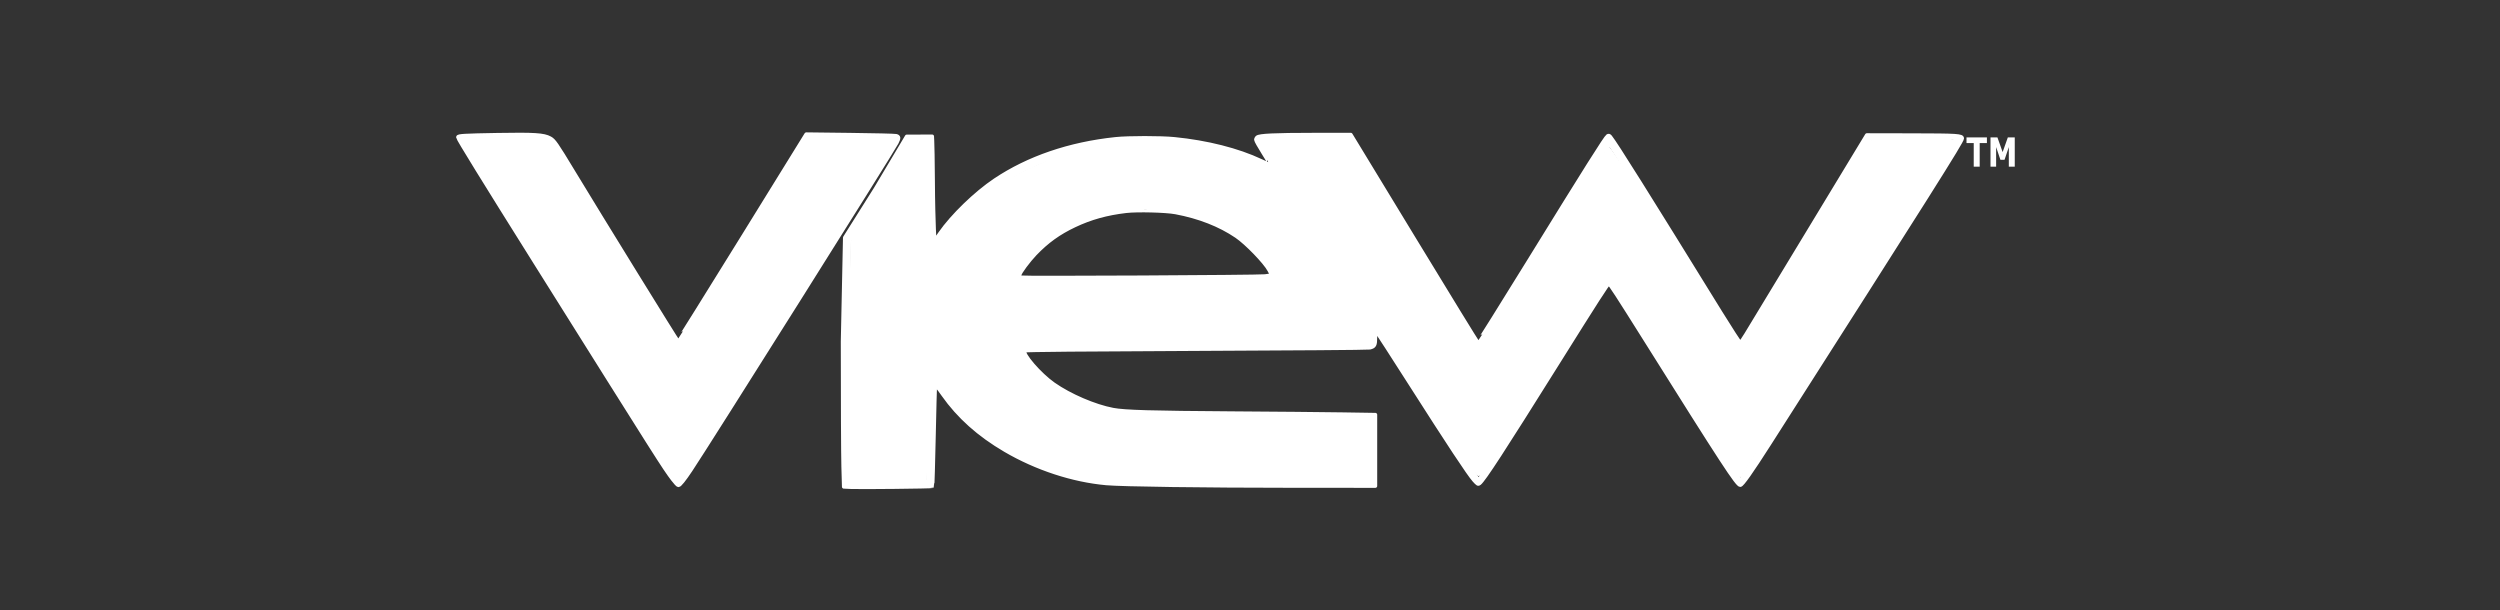
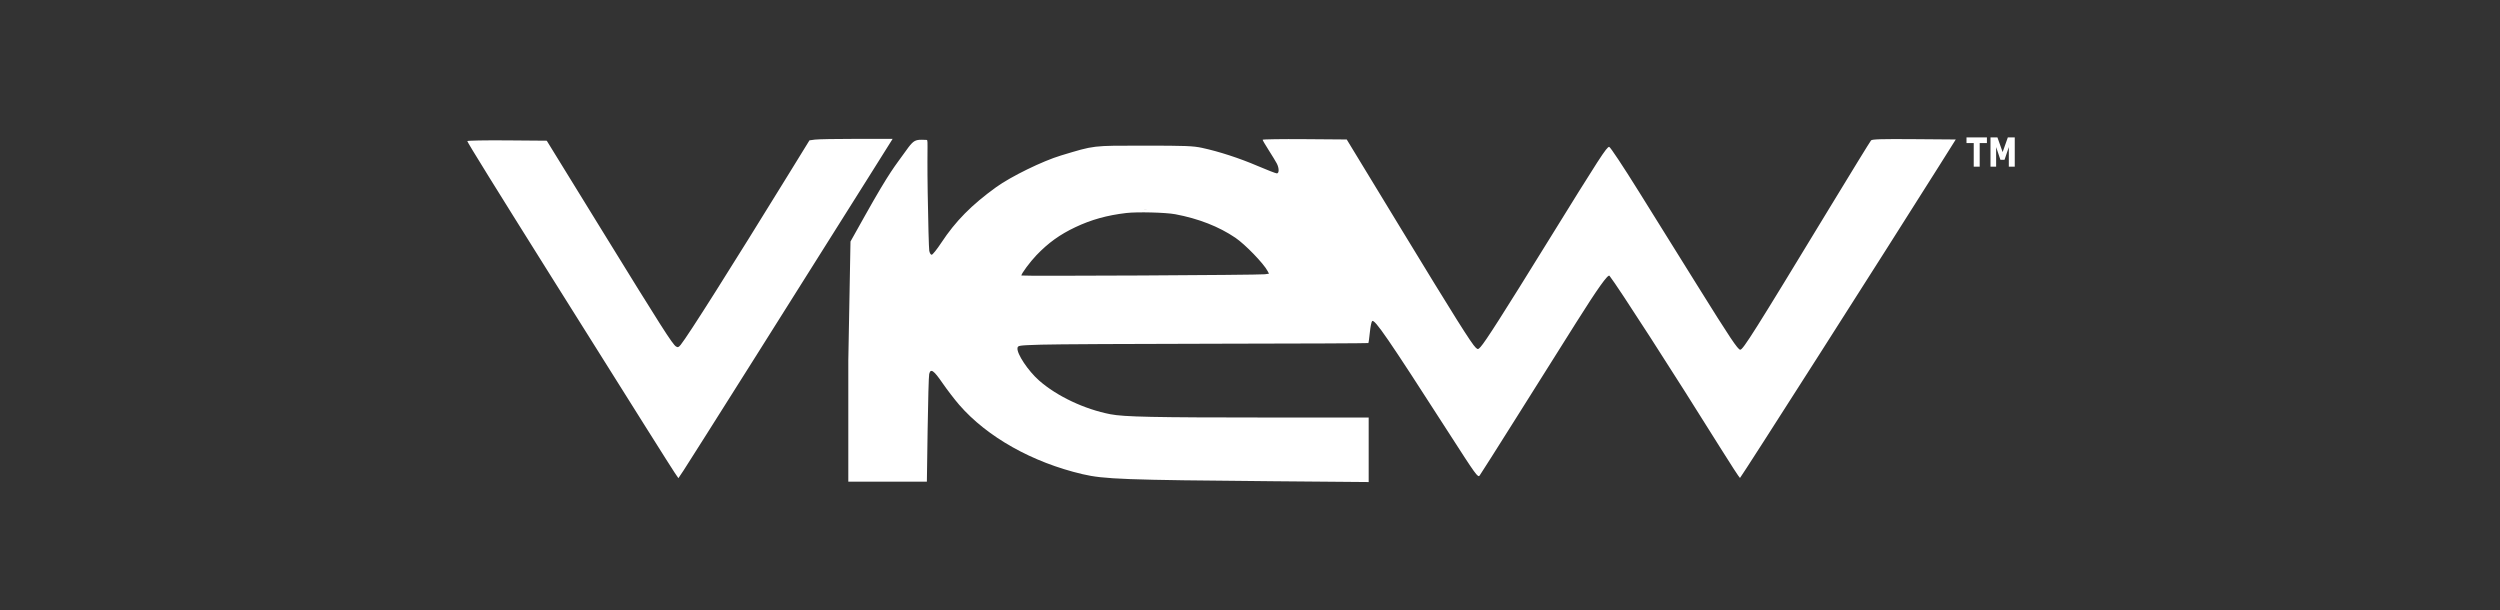
<svg xmlns="http://www.w3.org/2000/svg" xmlns:ns1="http://www.inkscape.org/namespaces/inkscape" xmlns:ns2="http://sodipodi.sourceforge.net/DTD/sodipodi-0.dtd" viewBox="0 0 1024 250" id="svg4193" version="1.1" ns1:version="0.91 r13725" ns2:docname="view1.2.svg">
  <rect x="0" y="0" width="1024" height="250" fill="#333333" stroke="none" />
  <defs id="defs5663" />
  <ns2:namedview pagecolor="#000000" bordercolor="#666666" borderopacity="1" objecttolerance="10" gridtolerance="10" guidetolerance="10" ns1:pageopacity="0" ns1:pageshadow="2" ns1:window-width="1496" ns1:window-height="804" id="namedview5661" showgrid="false" ns1:zoom="0.59179687" ns1:cx="349.49628" ns1:cy="113.62075" ns1:window-x="0" ns1:window-y="0" ns1:window-maximized="0" ns1:current-layer="layer4" />
  <g ns1:groupmode="layer" id="layer4" ns1:label="Layer 3" style="display:inline">
-     <path style="opacity:1;fill:#ffffff;fill-opacity:1;fill-rule:nonzero;stroke:#ffffff;stroke-width:1.657;stroke-linecap:round;stroke-linejoin:round;stroke-miterlimit:4;stroke-dasharray:none;stroke-opacity:1" d="m 275.613,196.299 c -3.783,-5.04 -4.496,-6.164 -56.484,-89.018 -21.066,-33.573 -31.489,-50.474 -31.489,-51.059 0,-0.559 2.456,-0.702 16.071,-0.939 15.171,-0.263 19.032,-0.018 21.543,1.367 1.681,0.927 2.474,2.071 9.599,13.845 11.542,19.074 42.54,69.286 42.773,69.286 0.142,0 12.048,-19.067 26.457,-42.37 l 26.199,-42.37 17.875,0.213 c 9.831,0.117 18.317,0.319 18.857,0.447 1.181,0.281 1.221,0.778 0.221,2.754 -1.673,3.305 -76.751,122.585 -84.346,134.004 -2.705,4.066 -4.46,6.25 -5.025,6.25 -0.243,0 -1.256,-1.085 -2.251,-2.411 z m 6.651,-6.621 c 2.249,-3.577 10.428,-16.549 18.176,-28.826 34.521,-54.7 65.137,-103.366 65.306,-103.806 0.152,-0.396 -1.967,-0.48 -12.119,-0.48 -6.767,0 -14.496,0.105 -17.176,0.234 l -4.873,0.234 -15.243,24.677 c -25.748,41.682 -35.064,56.36 -37.606,59.248 l -1.194,1.356 -1.039,-0.995 c -1.787,-1.712 -4.521,-6.032 -28.798,-45.502 l -23.636,-38.428 -3.803,-0.233 c -5.619,-0.344 -28.434,-0.272 -29.007,0.091 -0.392,0.248 -0.103,0.964 1.408,3.477 2.643,4.396 21.911,35.189 45.222,72.271 10.805,17.188 23.311,37.116 27.792,44.286 10.315,16.503 11.884,18.932 12.224,18.915 0.152,-0.008 2.116,-2.941 4.365,-6.518 z" id="path4190" ns1:connector-curvature="0" />
-     <path style="display:inline;opacity:1;fill:#ffffff;fill-opacity:1;fill-rule:nonzero;stroke:#ffffff;stroke-width:1.5;stroke-linecap:round;stroke-linejoin:round;stroke-miterlimit:4;stroke-dasharray:none;stroke-opacity:1" d="m 348.499,199.533 -2.89,-0.136 -0.234,-8.29 c -0.129,-4.56 -0.235,-27.607 -0.235,-51.217 l 0.892,-42.57 12.589,-20.002 12.768,-21.431 5.218,-0.017 5.218,-0.017 0.091,1.853 c 0.051,1.037 0.246,8.464 0.272,16.518 0.026,8.054 0.282,16.888 0.405,19.605 l 0.224,4.94 2.186,-3.154 c 4.993,-7.204 14.599,-16.511 22.517,-21.817 13.647,-9.145 30.503,-14.911 49.404,-16.903 5.238,-0.552 18.544,-0.553 24.107,-0.002 13.365,1.323 26.043,4.535 35.488,8.99 2.054,0.969 3.78,1.715 3.836,1.659 0.056,-0.056 -1.255,-2.257 -2.914,-4.89 -1.659,-2.633 -3.017,-5.06 -3.017,-5.392 0,-0.332 0.235,-0.799 0.522,-1.037 0.923,-0.766 7.163,-1.057 22.924,-1.07 l 15.41,-0.013 25.869,42.536 c 14.228,23.395 25.995,42.56 26.148,42.589 0.153,0.029 9.6,-15.054 20.994,-33.518 23.273,-37.717 31.347,-50.524 32.184,-51.052 0.431,-0.272 0.713,-0.186 1.14,0.345 2.227,2.77 15.287,23.586 45.192,72.032 4.209,6.818 7.811,12.35 8.006,12.293 0.195,-0.057 1.276,-1.618 2.404,-3.468 1.128,-1.85 12.712,-20.962 25.742,-42.471 l 23.692,-39.107 18.547,0.038 c 18.768,0.038 20.511,0.153 20.511,1.35 0,1.21 -13.371,22.395 -78.949,125.085 -7.39,11.573 -11.166,16.92 -11.947,16.92 -1.304,0 -7.08,-8.842 -38.776,-59.352 -11.492,-18.313 -14.634,-23.148 -15.046,-23.148 -0.449,0 -4.561,6.395 -21.245,33.036 -22.3,35.611 -29.83,47.185 -31.71,48.745 -0.578,0.48 -0.776,0.37 -2.238,-1.245 -2.138,-2.361 -10.442,-14.92 -26.33,-39.822 -7.206,-11.295 -13.331,-20.771 -13.61,-21.059 -0.439,-0.453 -0.507,-0.138 -0.507,2.355 0,3.173 -0.317,3.749 -2.321,4.218 -0.589,0.138 -32.546,0.383 -71.015,0.544 -45.386,0.19 -70.068,0.418 -70.298,0.648 -1.199,1.199 6.182,9.743 11.849,13.717 6.679,4.683 16.784,9.025 24.343,10.459 4.705,0.893 15.778,1.216 48.871,1.429 17.188,0.111 37.397,0.297 44.911,0.415 l 13.661,0.214 0,14.601 0,14.601 -33.304,-0.016 c -37.193,-0.018 -70.387,-0.471 -76.875,-1.051 -13.792,-1.231 -28.703,-6.125 -41.485,-13.615 -10.751,-6.3 -19.014,-13.691 -25.367,-22.69 -2.192,-3.105 -3.18,-4.251 -3.255,-3.775 -0.059,0.376 -0.301,9.776 -0.538,20.888 -0.237,11.113 -0.51,20.278 -0.607,20.367 -0.234,0.215 -29.739,0.532 -33.423,0.359 l 0,-1e-5 z m 212.533,-15.288 0,-13.214 -50,-0.212 c -34.423,-0.146 -50.809,-0.338 -52.597,-0.616 -15.324,-2.384 -29.72,-9.809 -37.09,-19.13 -2.627,-3.322 -4.875,-7.39 -4.712,-8.527 0.085,-0.597 0.463,-0.87 1.542,-1.113 0.812,-0.184 31.874,-0.386 72.013,-0.47 l 70.584,-0.147 0.219,-1.097 c 0.121,-0.604 0.223,-2.001 0.228,-3.106 0.01,-2.251 0.469,-4.593 1.006,-5.13 0.741,-0.741 8.337,10.49 29.274,43.286 7.456,11.68 13.71,21.287 13.896,21.349 0.187,0.062 10.761,-16.565 23.498,-36.95 8.464,-13.546 14.348,-22.947 18.496,-29.515 7.681,-12.164 9.407,-14.616 10.529,-15.689 l 1.043,-0.998 3.755,5.462 c 7.508,10.921 28.515,43.716 42.093,65.714 4.208,6.817 7.731,12.402 7.829,12.41 0.098,0.008 2.339,-3.4 4.98,-7.573 2.641,-4.174 18.005,-28.321 34.143,-53.66 45.89,-72.057 49.761,-78.197 49.486,-78.486 -0.142,-0.149 -8.036,-0.23 -17.543,-0.179 l -17.284,0.093 -13.351,21.964 c -37.029,60.917 -39.135,64.286 -40.187,64.286 -1.175,0 -3.988,-4.322 -26.927,-41.369 -19.293,-31.157 -25.741,-41.499 -26.154,-41.947 -0.794,-0.861 -2.349,1.06 -7.596,9.387 -1.671,2.652 -8.631,13.902 -15.466,25 -21.562,35.009 -27.179,43.867 -30.076,47.433 l -1.252,1.54 -0.883,-0.826 c -1.381,-1.292 -6.815,-9.692 -15.204,-23.505 -4.235,-6.973 -14.442,-23.768 -22.683,-37.321 l -14.982,-24.643 -17.546,-0.093 c -11.38,-0.06 -17.546,0.031 -17.546,0.26 0,0.194 1.43,2.513 3.177,5.153 3.236,4.889 4.108,6.712 3.901,8.156 -0.17,1.185 -0.922,0.987 -6.944,-1.828 -6.188,-2.893 -12.767,-5.218 -19.681,-6.955 -8.462,-2.126 -9.323,-2.192 -28.311,-2.192 -19.66,0 -19.622,-0.004 -30.881,3.228 -7.632,2.191 -11.569,3.677 -17.555,6.63 -14.45,7.126 -28.232,19.041 -34.925,30.196 -2.12,3.532 -3.309,5.126 -3.827,5.126 -0.97,0 -1.14,-3.315 -1.291,-25.275 l -0.2,-22.06 -2.334,-0.301 c -1.304,-0.168 -2.812,0.453 -3.341,0.72 -1.506,0.76 -3.189,5.537 -14.964,23.627 l -11.574,17.782 -0.536,48.558 0,49.808 16.429,0 16.429,0 0.01,-19.018 c 0.01,-18.987 0.268,-25.204 1.087,-26.191 0.608,-0.732 1.338,-0.01 3.821,3.778 6.004,9.159 11.516,15.078 19.853,21.316 10.055,7.525 22.756,13.37 36.781,16.927 6.653,1.688 10.313,2.089 22.734,2.496 10.757,0.352 73.179,0.984 89.464,0.905 l 7.143,-0.034 0,-13.214 0,1e-5 z" id="path4184" ns1:connector-curvature="0" ns2:nodetypes="ccsscccccssscssscscsssscscscsscsscsssssssssssscscsssscccsssscsccccccssscsscccsscssscsscsscscssssssscssscsssssssssssscssscccccsscsssscccc" />
    <g transform="matrix(0.89,0,0,1.124,138.561,-101.386)" style="font-style:normal;font-variant:normal;font-weight:normal;font-stretch:semi-condensed;font-size:15.112px;line-height:100%;font-family:'Lucida Console';-inkscape-font-specification:'Lucida Console Semi-Condensed';text-align:start;letter-spacing:0px;word-spacing:0px;writing-mode:lr-tb;text-anchor:start;display:inline;fill:#ffffff;fill-opacity:1;stroke:none;stroke-width:0;stroke-linecap:butt;stroke-linejoin:miter;stroke-miterlimit:4;stroke-dasharray:none;stroke-opacity:1" id="text4146" />
    <path id="path5632" style="display:inline;opacity:1;fill:#ffffff;fill-opacity:1;fill-rule:nonzero;stroke:#ffffff;stroke-width:0;stroke-linecap:round;stroke-linejoin:round;stroke-miterlimit:4;stroke-dasharray:none;stroke-opacity:1" d="m 712.226,195.003 c -0.805,-1.064 -4.267,-6.487 -11.665,-18.267 -14.52,-23.124 -28.394,-44.77 -36.396,-56.786 -3.507,-5.265 -4.92,-7.232 -5.197,-7.232 -0.45,0 -2.361,2.268 -4.154,4.929 -2.709,4.022 -5.482,8.385 -20.591,32.392 -13.266,21.078 -24.978,39.636 -27.244,43.169 -0.667,1.039 -1.174,1.651 -1.369,1.652 -0.638,0.001 -2.71,-3.021 -12.727,-18.571 -12.242,-19.004 -15.608,-24.184 -20.539,-31.607 -6.852,-10.316 -9.438,-13.74 -10.166,-13.461 -0.412,0.158 -0.836,1.488 -1.018,3.193 -0.387,3.615 -0.682,5.858 -0.786,5.962 -0.121,0.121 -8.734,0.175 -38.339,0.243 l -19.598,0.045 10e-6,-13.08 1e-5,-13.08 2.455,-0.001 c 3.231,-10e-4 11.122,-0.95 13.093,-1.172 3.294,-0.371 3.958,-0.231 4.061,-1.288 0.207,-2.126 -6.389,-10.329 -11.663,-14.506 -1.697,-1.344 -5.093,-3.587 -6.756,-4.462 l -1.188,-0.625 -0.002,-14.509 c -9e-4,-8.659 0.064,-14.509 0.162,-14.509 0.778,0 10.791,3.836 16.053,6.15 4.405,1.937 5.212,1.978 5.212,0.263 0,-1.222 -0.536,-2.51 -2.13,-5.122 -0.763,-1.25 -2.076,-3.398 -2.917,-4.773 -0.841,-1.375 -1.476,-2.556 -1.411,-2.624 0.217,-0.227 13.548,-0.335 23.942,-0.194 l 10.252,0.139 8.469,13.929 c 33.079,54.402 38.717,63.55 42.411,68.819 1.133,1.616 2.581,3.234 2.895,3.234 0.48,-1.8e-4 3.013,-3.441 6.638,-9.018 3.534,-5.436 7.714,-12.119 22.564,-36.071 19.113,-30.829 22.026,-35.406 23.649,-37.156 l 0.816,-0.88 0.459,0.536 c 0.642,0.75 6.202,9.126 8.831,13.304 1.205,1.915 9.1,14.571 17.545,28.125 20.327,32.626 23.217,37.167 25.244,39.668 1.679,2.071 1.954,2.037 3.755,-0.472 2.444,-3.404 11.181,-17.559 33.011,-53.482 8.133,-13.383 17.055,-27.946 18.132,-29.594 0.239,-0.366 0.555,-0.717 0.703,-0.781 0.804,-0.344 8.354,-0.459 20.775,-0.315 l 13.365,0.155 -3.062,4.885 c -17.259,27.536 -84.124,132.401 -84.992,133.293 -0.076,0.078 -0.339,-0.123 -0.584,-0.446 z m -364.757,-47.434 0.893,-48.647 5.811,-10.377 c 10.553,-18.844 12.504,-20.586 16.119,-25.713 2.923,-4.147 3.747,-4.984 5.343,-5.427 1.038,-0.288 3.099,-0.101 3.681,-0.103 1.053,-0.003 0.323,-0.314 0.669,21.67 0.191,12.153 0.479,22.836 0.64,23.739 0.163,0.915 0.6,1.641 0.988,1.641 0.382,0 2.156,-2.216 3.942,-4.924 5.83,-8.842 12.352,-15.453 22.434,-22.74 6.066,-4.384 19.076,-10.745 26.607,-13.009 13.943,-4.192 12.474,-4.018 34.093,-4.022 16.861,-0.003 20.008,0.118 23.677,0.909 6.972,1.503 15.275,4.207 22.787,7.42 3.898,1.667 7.426,3.032 7.839,3.032 0.982,0 0.981,-2.13 -0.002,-4.03 -0.414,-0.8 -1.891,-3.232 -3.283,-5.404 -1.392,-2.172 -2.531,-4.123 -2.531,-4.335 -3e-5,-0.212 7.75,-0.326 17.222,-0.253 l 17.222,0.133 21.926,36.051 c 22.023,36.211 29.253,47.718 30.936,49.242 0.844,0.764 0.982,0.741 1.952,-0.314 1.967,-2.139 9.081,-13.283 27.647,-43.31 21.286,-34.426 24.016,-38.638 25.038,-38.638 0.428,0 5.597,7.792 12.231,18.435 6.32,10.139 17.002,27.286 23.739,38.104 13.483,21.651 16.751,26.546 17.722,26.546 1.149,0 5.745,-7.296 36.424,-57.831 9.107,-15.001 16.826,-27.561 17.154,-27.912 0.462,-0.495 4.42,-0.608 17.645,-0.505 l 17.049,0.133 -6.995,11.112 C 772.703,102.211 712.993,195.772 712.699,195.772 c -0.19,0 -3.856,-5.625 -8.145,-12.501 -18.838,-30.195 -41.923,-66.017 -45.307,-70.307 -0.606,-0.768 -4.851,5.193 -13.651,19.168 -5.51,8.75 -16.487,26.196 -24.394,38.767 -7.907,12.572 -14.719,23.312 -15.138,23.868 -0.72,0.954 -1.433,-0.034 -12.858,-17.807 -24.761,-38.519 -30.189,-46.426 -31.19,-45.425 -0.282,0.282 -0.701,2.375 -0.93,4.651 -0.229,2.276 -0.503,4.224 -0.608,4.329 -0.105,0.105 -28.131,0.226 -62.279,0.269 -34.148,0.043 -66.406,0.216 -71.684,0.385 -9.357,0.299 -9.6,0.335 -9.753,1.405 -0.327,2.299 4.352,9.327 8.842,13.279 7.285,6.412 18.609,11.768 29.215,13.817 5.635,1.089 17.583,1.337 64.756,1.346 l 41.037,0.008 0,13.211 0,13.211 -39.017,-0.335 c -60.961,-0.523 -69.394,-0.834 -78.161,-2.886 -20.574,-4.814 -39.09,-15.22 -50.533,-28.399 -1.879,-2.165 -4.972,-6.197 -6.873,-8.962 -3.599,-5.235 -4.86,-6.081 -5.432,-3.644 -0.179,0.764 -0.466,10.992 -0.636,22.728 l -0.31,21.339 -16.09,0 -16.09,0 0,-49.718 z m 168.645,-33.601 c 5.775,-0.559 6.608,-1.124 5.325,-3.618 -2.692,-5.235 -9.871,-12.413 -16.249,-16.249 -4.333,-2.606 -10.53,-5.366 -15.276,-6.603 -2.278,-0.593 -8.969,-1.832 -20.197,-1.83 -16.373,0.004 -18.671,0.754 -26.983,4.337 -7.554,3.257 -11.99,5.844 -16.76,10.369 -4.566,4.331 -9.666,11.132 -9.39,12.577 0.123,0.648 0.785,0.485 4.631,0.711 8.204,0.483 89.89,0.789 94.899,0.305 l -0.316,-0.505 z m -239.736,79.699 c -1.367,-1.999 -14.362,-22.644 -50.654,-80.475 C 203.448,77.695 191.401,58.252 191.401,57.799 c 0,-0.237 7.323,-0.371 16.274,-0.298 l 16.274,0.133 22.806,37.032 c 24.276,39.419 28.716,46.38 30.153,47.264 0.739,0.455 1.09,0.325 1.913,-0.705 3.137,-3.932 20.192,-30.9 44.445,-70.28 l 8.289,-13.459 2.221,-0.304 c 1.221,-0.167 8.886,-0.304 17.033,-0.304 l 14.812,0 -9.911,15.784 C 331.598,111.057 281.961,189.749 280.015,192.657 l -2.14,3.199 z m 151.975,-79.612 c -5.991,-0.132 -11.174,-0.361 -11.518,-0.51 -0.886,-0.383 -0.792,-0.85 0.651,-3.25 3.295,-5.479 8.788,-11.222 14.081,-14.723 6.445,-4.263 14.947,-7.891 21.699,-9.26 2.661,-0.54 5.124,-0.633 16.693,-0.636 15.388,-0.003 15.731,-0.161 24.497,3.162 9.029,3.423 15.444,7.417 20.64,12.608 3.832,3.827 7.699,9.438 7.52,10.699 -0.182,1.28 -3.033,1.58 -10.871,1.935 -8.006,0.363 -66.59,0.345 -83.393,-0.025 z m 89.73,-1.713 1.694,-0.241 -0.558,-1.07 c -1.607,-3.084 -9.221,-10.95 -13.217,-13.655 -6.772,-4.584 -15.07,-7.829 -24.613,-9.625 -3.893,-0.733 -15.592,-1.027 -20.043,-0.503 -7.892,0.928 -14.352,2.725 -20.85,5.799 -6.405,3.03 -11.108,6.415 -15.988,11.505 -2.568,2.679 -6.155,7.514 -6.155,8.296 0,0.324 97.363,-0.169 99.73,-0.506 z m 307.162,-44.083 -2.431,0 0,-8.014 -1.756,5.201 -1.686,0 -1.756,-5.201 0,8.014 -2.303,0 0,-11.969 2.838,0 2.132,6.005 2.125,-6.005 2.838,0 z m -11.403,-9.654 -2.959,0 0,9.654 -2.443,0 0,-9.654 -2.959,0 0,-2.315 8.361,0 z" ns1:connector-curvature="0" ns2:nodetypes="csssssscsscscsccccssssccssssscscsscssscssssssccscscccccssscsssssssssscscscssssssssssscsssssssscscsssssscccssssssccccccsssssssscccsssscsssscsscsscsccssscssssccscssssssssccccccccccccccccccccccc" />
-     <path style="display:inline;opacity:1;fill:#ffffff;fill-opacity:1;fill-rule:nonzero;stroke:#ffffff;stroke-width:0;stroke-linecap:round;stroke-linejoin:round;stroke-miterlimit:4;stroke-dasharray:none;stroke-opacity:1" d="m 680.826,93.661 c -16.317,-26.234 -21.102,-33.622 -21.777,-33.622 -0.886,0 -4.773,5.975 -21.873,33.623 -3.024,4.89 -5.538,8.851 -5.586,8.803 -0.081,-0.081 9.037,-14.945 18.138,-29.569 5.84,-9.385 8.229,-12.811 9.353,-13.412 0.273,-0.146 0.43,-0.116 0.707,0.135 0.563,0.509 28.472,45.372 28.32,45.524 -0.048,0.048 -3.325,-5.119 -7.282,-11.481 z" id="path5634" ns1:connector-curvature="0" />
  </g>
</svg>